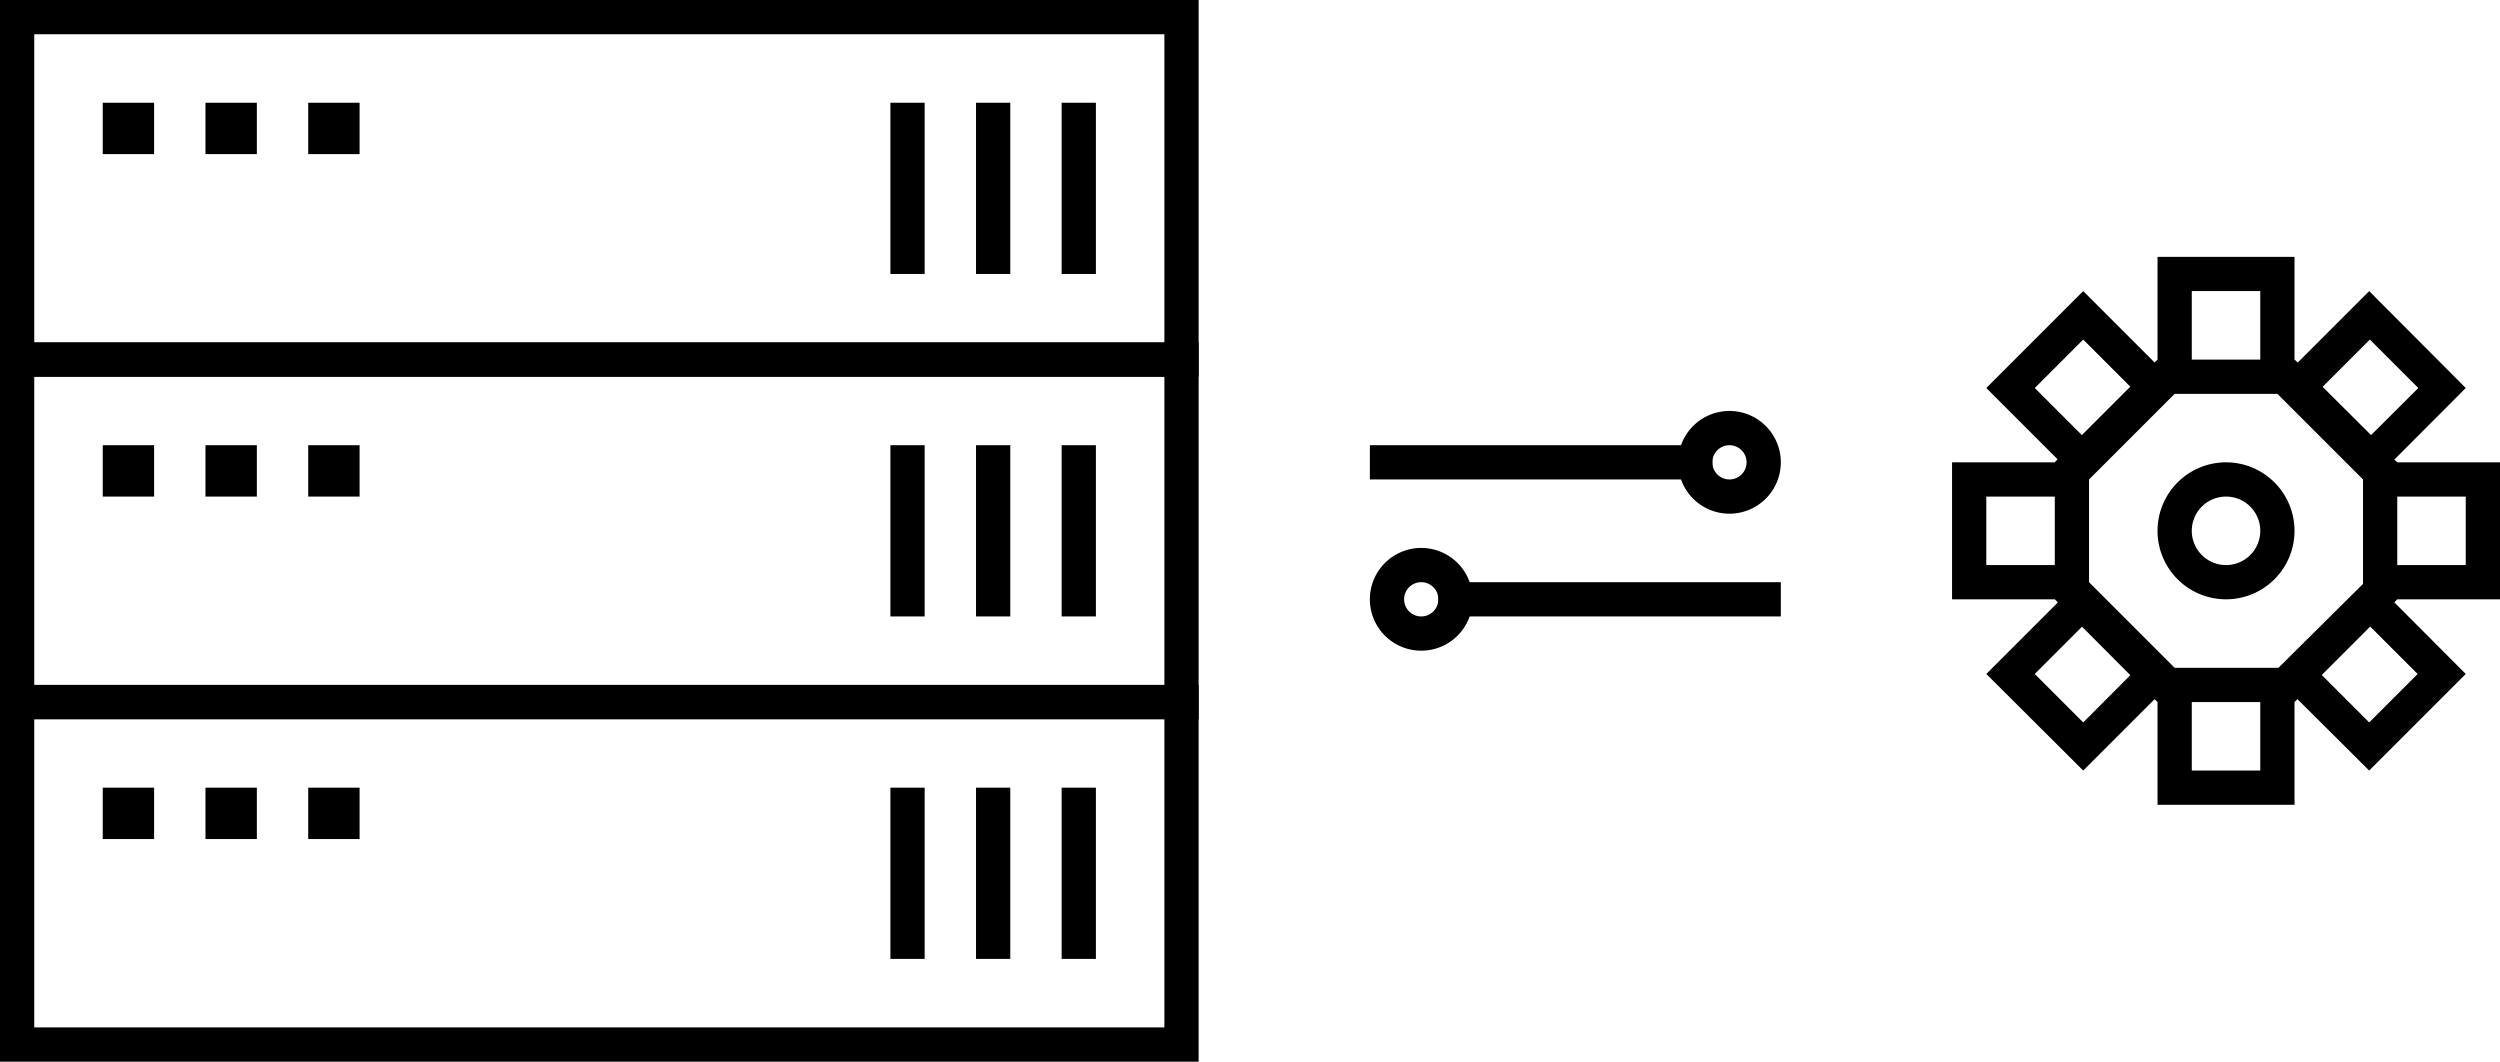
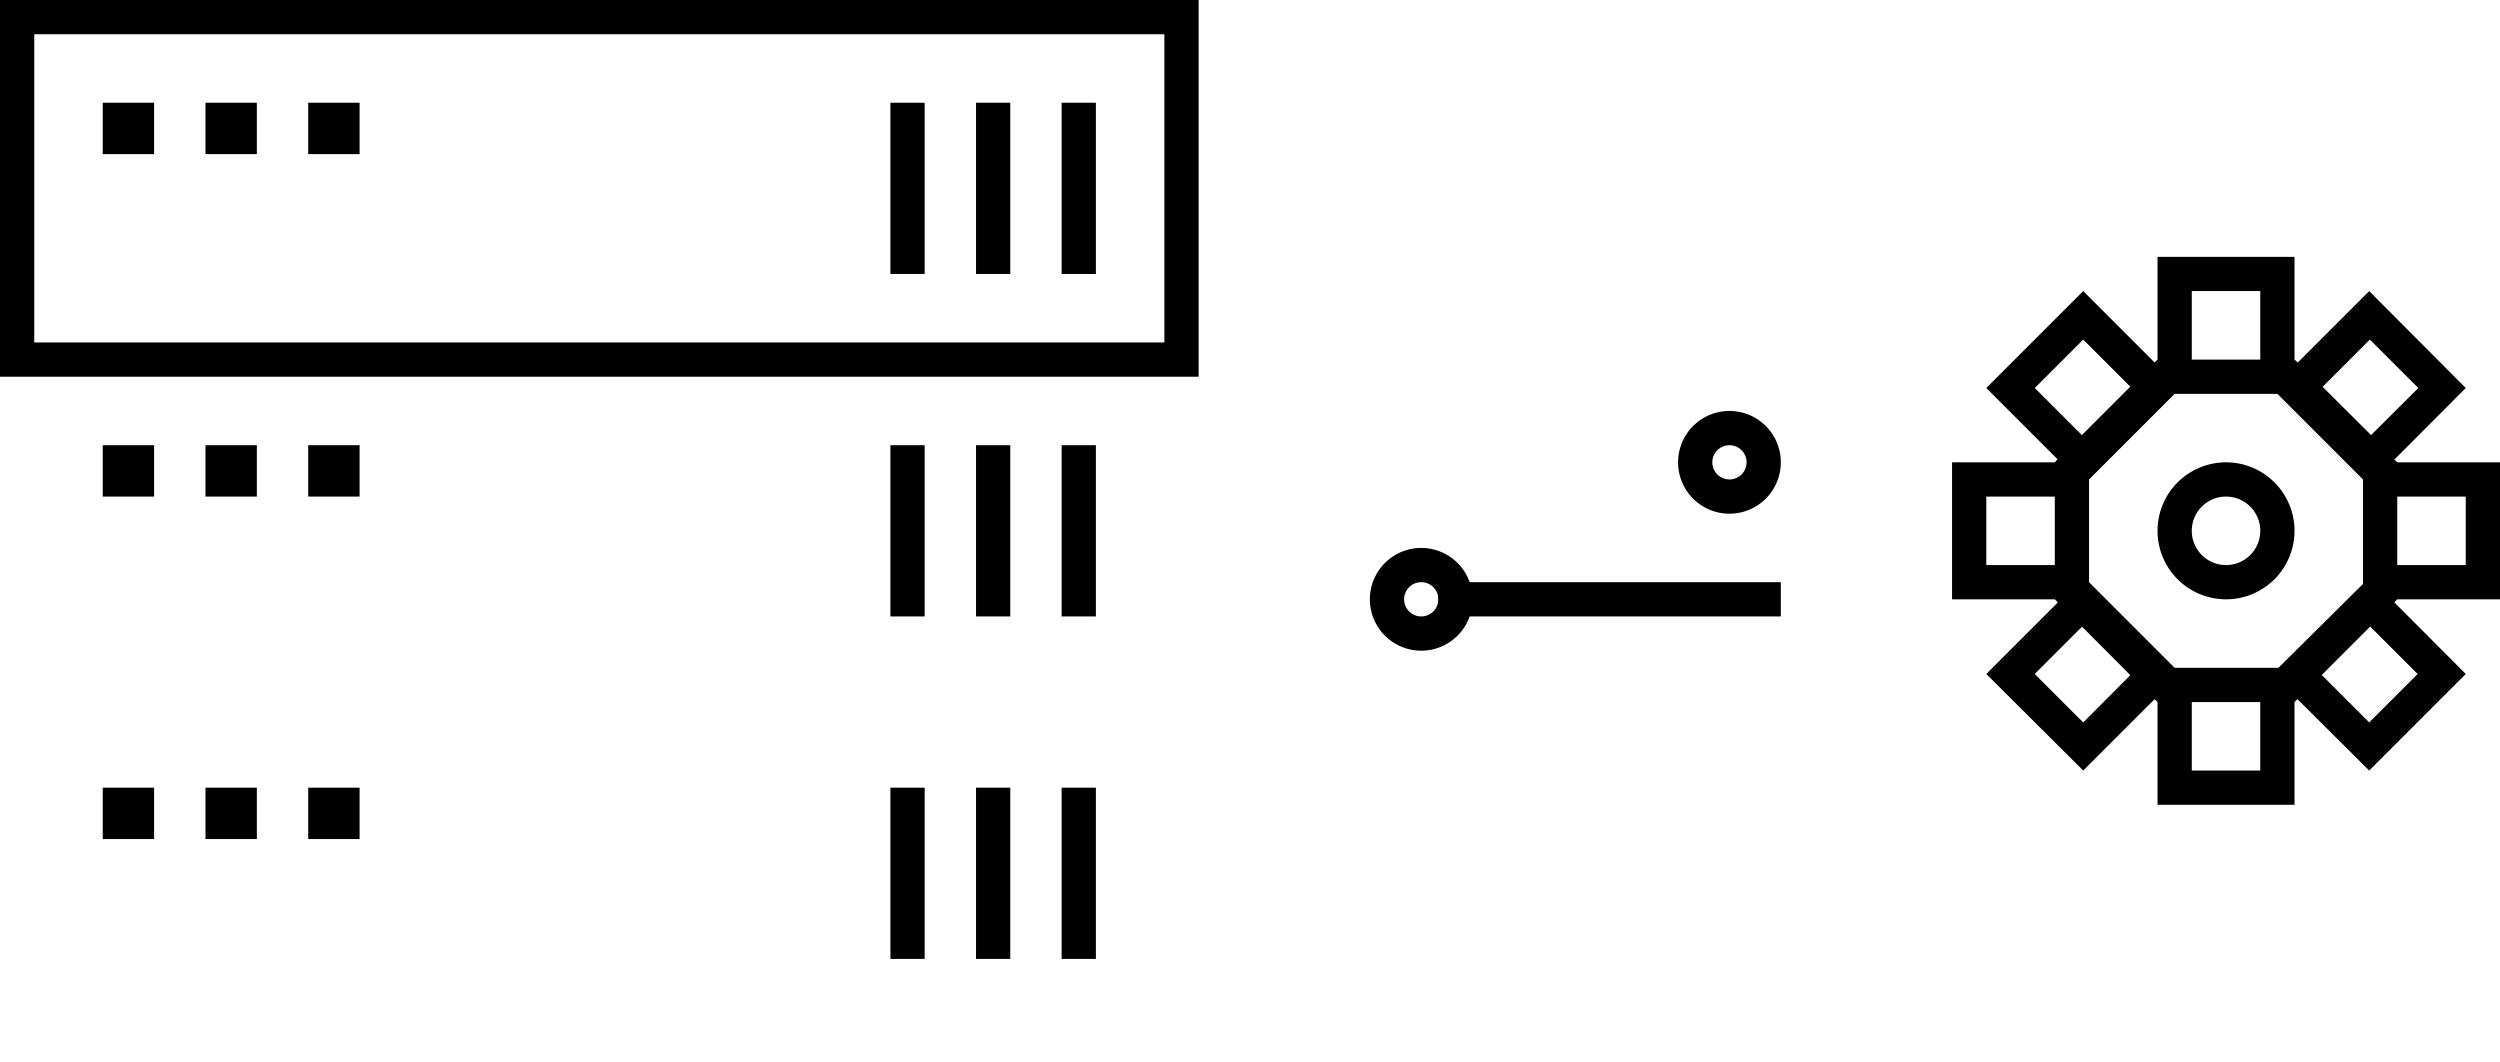
<svg xmlns="http://www.w3.org/2000/svg" viewBox="0 0 146 62">
  <title>service-icon_05</title>
  <g id="レイヤー_2" data-name="レイヤー 2">
    <g id="レイヤー_3" data-name="レイヤー 3">
      <path d="M68,2V20H2V2H68m2-2H0V22H70V0Z" />
      <polygon points="54 6 52 6 52 16 54 16 54 6 54 6" />
      <polygon points="9 6 6 6 6 9 9 9 9 6 9 6" />
      <polygon points="15 6 12 6 12 9 15 9 15 6 15 6" />
      <polygon points="21 6 18 6 18 9 21 9 21 6 21 6" />
      <polygon points="59 6 57 6 57 16 59 16 59 6 59 6" />
      <polygon points="64 6 62 6 62 16 64 16 64 6 64 6" />
-       <path d="M68,22V40H2V22H68m2-2H0V42H70V20Z" />
      <polygon points="54 26 52 26 52 36 54 36 54 26 54 26" />
      <polygon points="9 26 6 26 6 29 9 29 9 26 9 26" />
      <polygon points="15 26 12 26 12 29 15 29 15 26 15 26" />
      <polygon points="21 26 18 26 18 29 21 29 21 26 21 26" />
      <polygon points="59 26 57 26 57 36 59 36 59 26 59 26" />
      <polygon points="64 26 62 26 62 36 64 36 64 26 64 26" />
-       <path d="M68,42V60H2V42H68m2-2H0V62H70V40Z" />
      <polygon points="54 46 52 46 52 56 54 56 54 46 54 46" />
      <polygon points="9 46 6 46 6 49 9 49 9 46 9 46" />
      <polygon points="15 46 12 46 12 49 15 49 15 46 15 46" />
      <polygon points="21 46 18 46 18 49 21 49 21 46 21 46" />
      <polygon points="59 46 57 46 57 56 59 56 59 46 59 46" />
      <polygon points="64 46 62 46 62 56 64 56 64 46 64 46" />
      <path d="M146,27h-6l-.17-.16L144,22.66,138.36,17l-4.17,4.17L134,21h0V15h-8v6h0l-.17.17L121.66,17,116,22.66l4.16,4.16L120,27h-6v8h6l.18.18L116,39.36,121.66,45l4.17-4.17L126,41h0v6h8V41h0l.17-.17L138.36,45,144,39.36l-4.17-4.18L140,35h6ZM127,39l-5-5V28l5-5H133l5,5v6.1L133.06,39Zm11.4-19.17,2.83,2.83-2.76,2.75-2.83-2.82ZM128,17h4v4h-4Zm-9.17,5.66,2.83-2.83,2.75,2.75-2.83,2.83ZM116,29h4v4h-4Zm5.66,13.19-2.83-2.83,2.76-2.76,2.82,2.83ZM132,45h-4V41h4Zm9.19-5.64-2.83,2.83-2.77-2.77,2.83-2.83ZM144,33h-4V29h4Z" />
      <path d="M134,31a4,4,0,1,0-4,4A4,4,0,0,0,134,31Zm-4,2a2,2,0,1,1,2-2A2,2,0,0,1,130,33Z" />
      <rect x="84" y="34" width="20" height="2" />
-       <rect x="80" y="26" width="20" height="2" />
      <path d="M101,26a1,1,0,1,1-1,1,1,1,0,0,1,1-1m0-2a3,3,0,1,0,3,3,3,3,0,0,0-3-3Z" />
      <path d="M83,34a1,1,0,1,1-1,1,1,1,0,0,1,1-1m0-2a3,3,0,1,0,3,3,3,3,0,0,0-3-3Z" />
    </g>
  </g>
</svg>